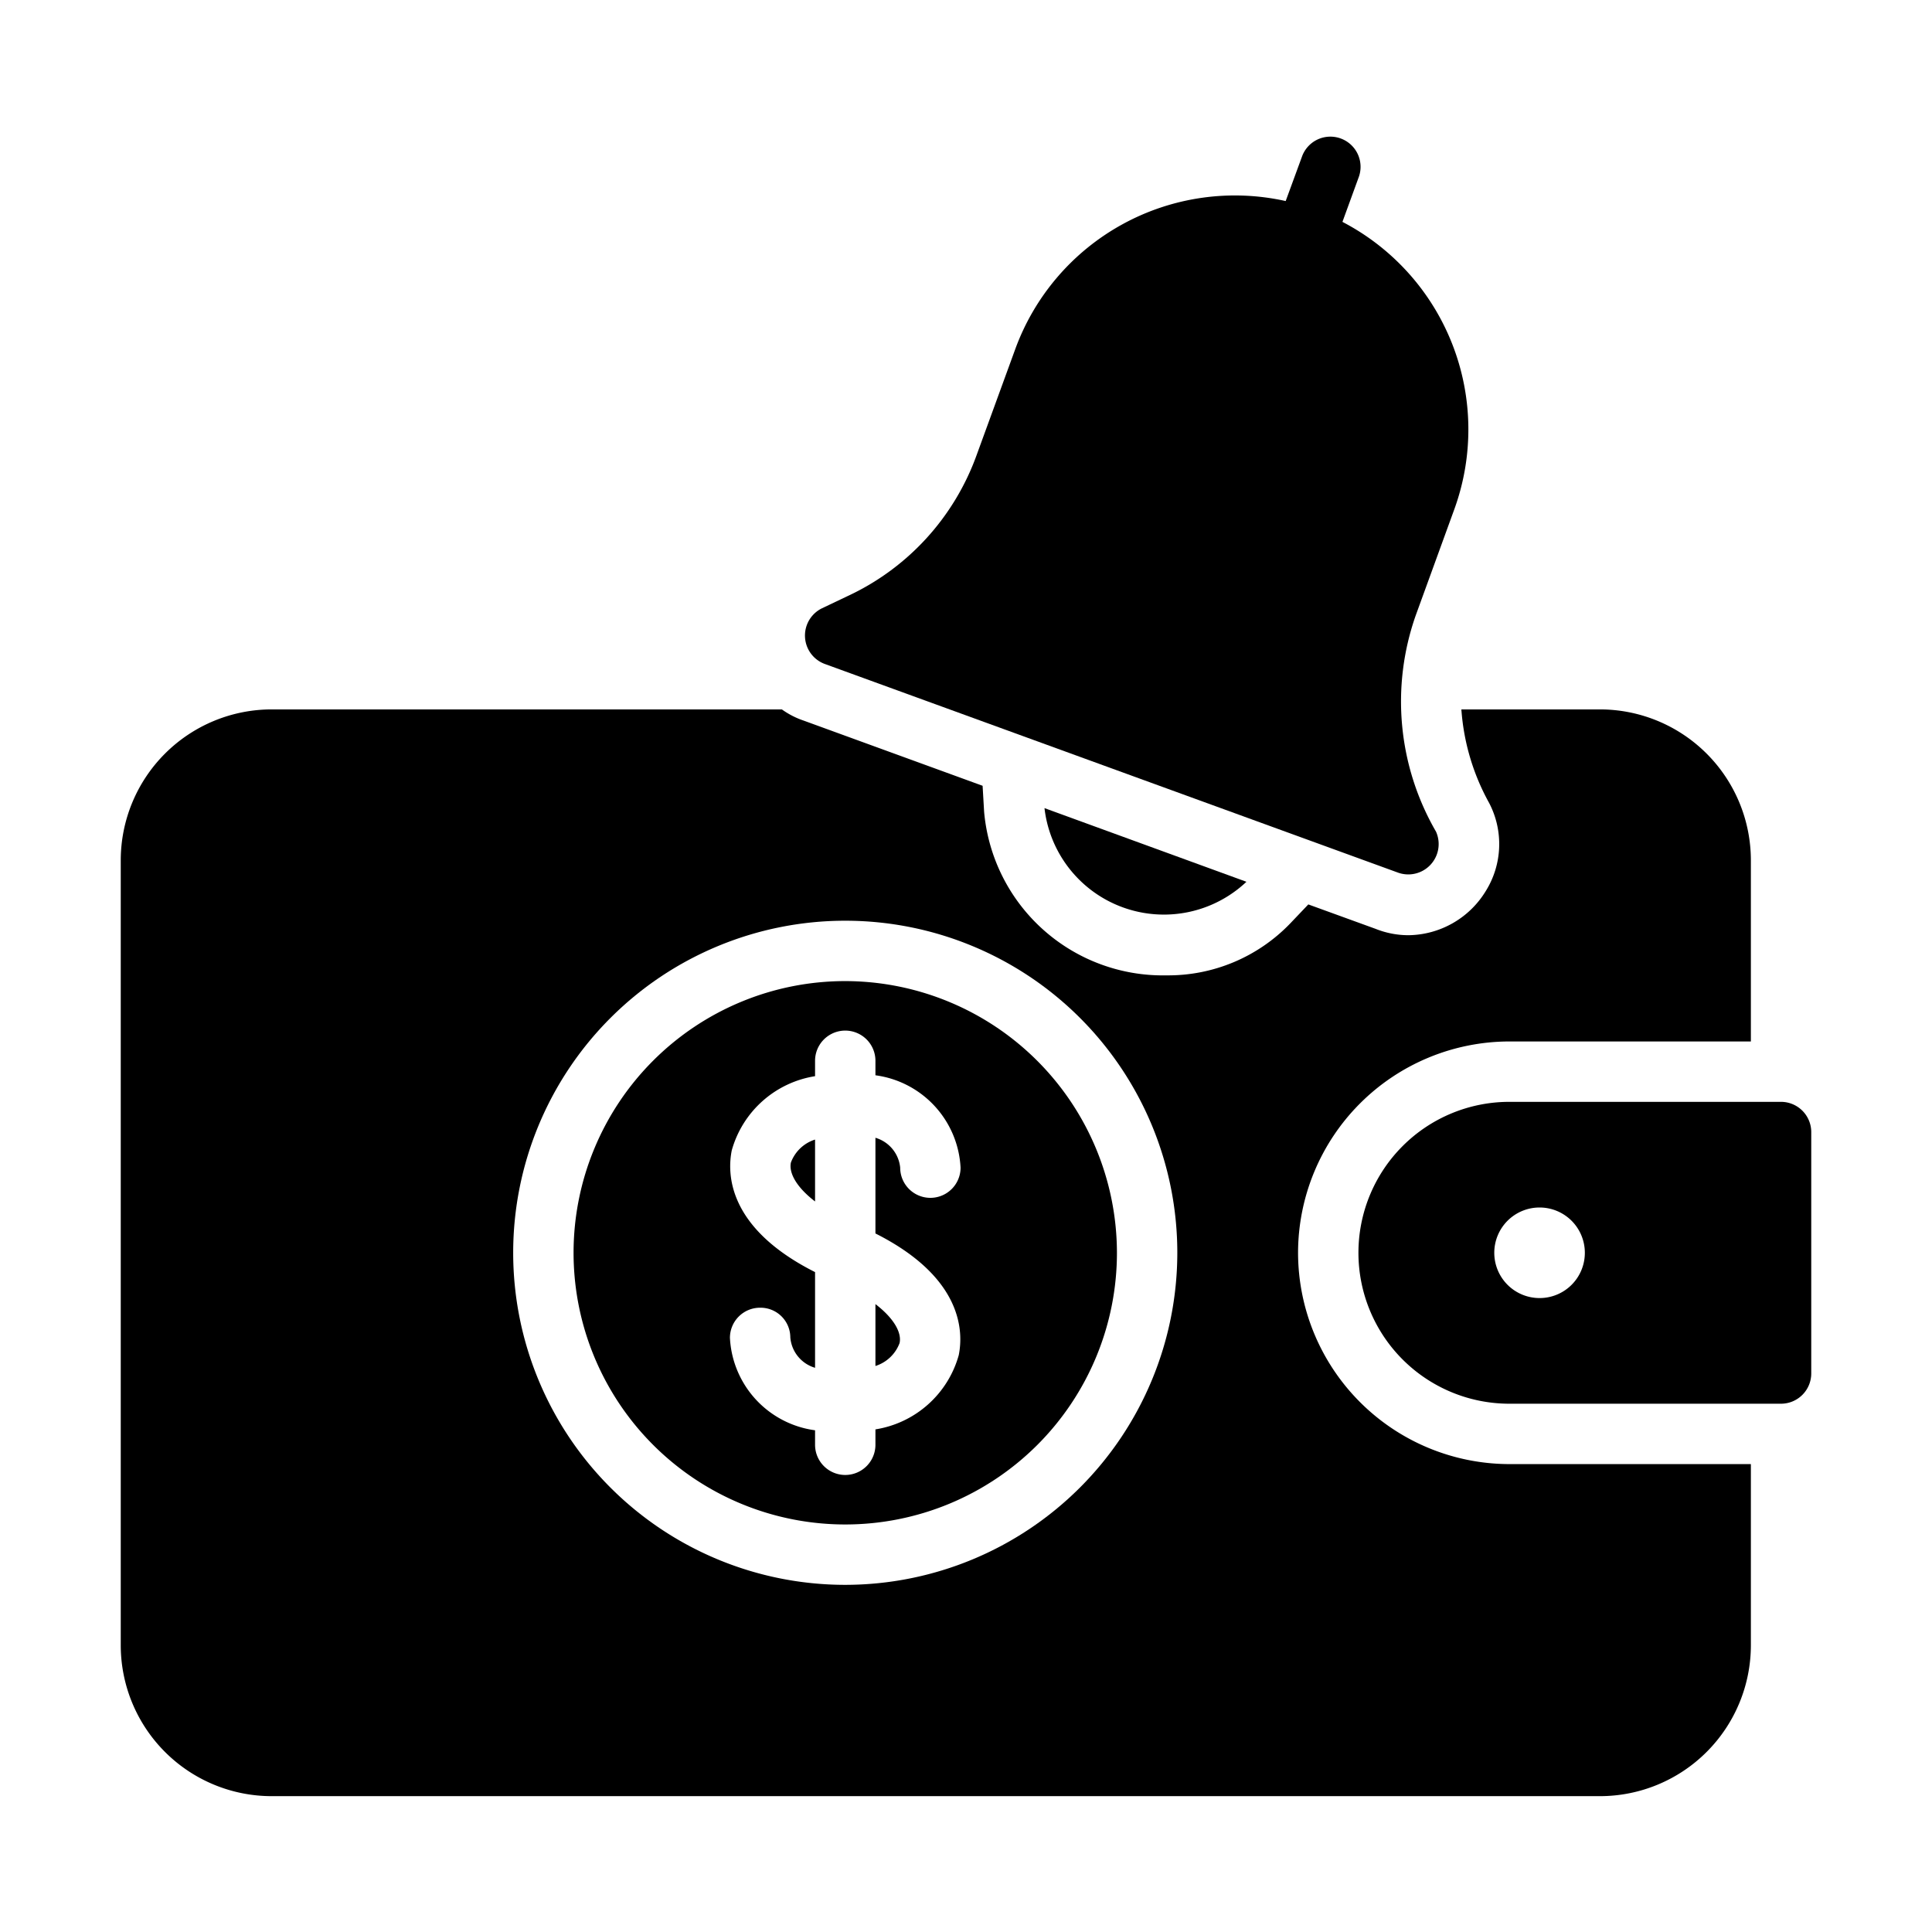
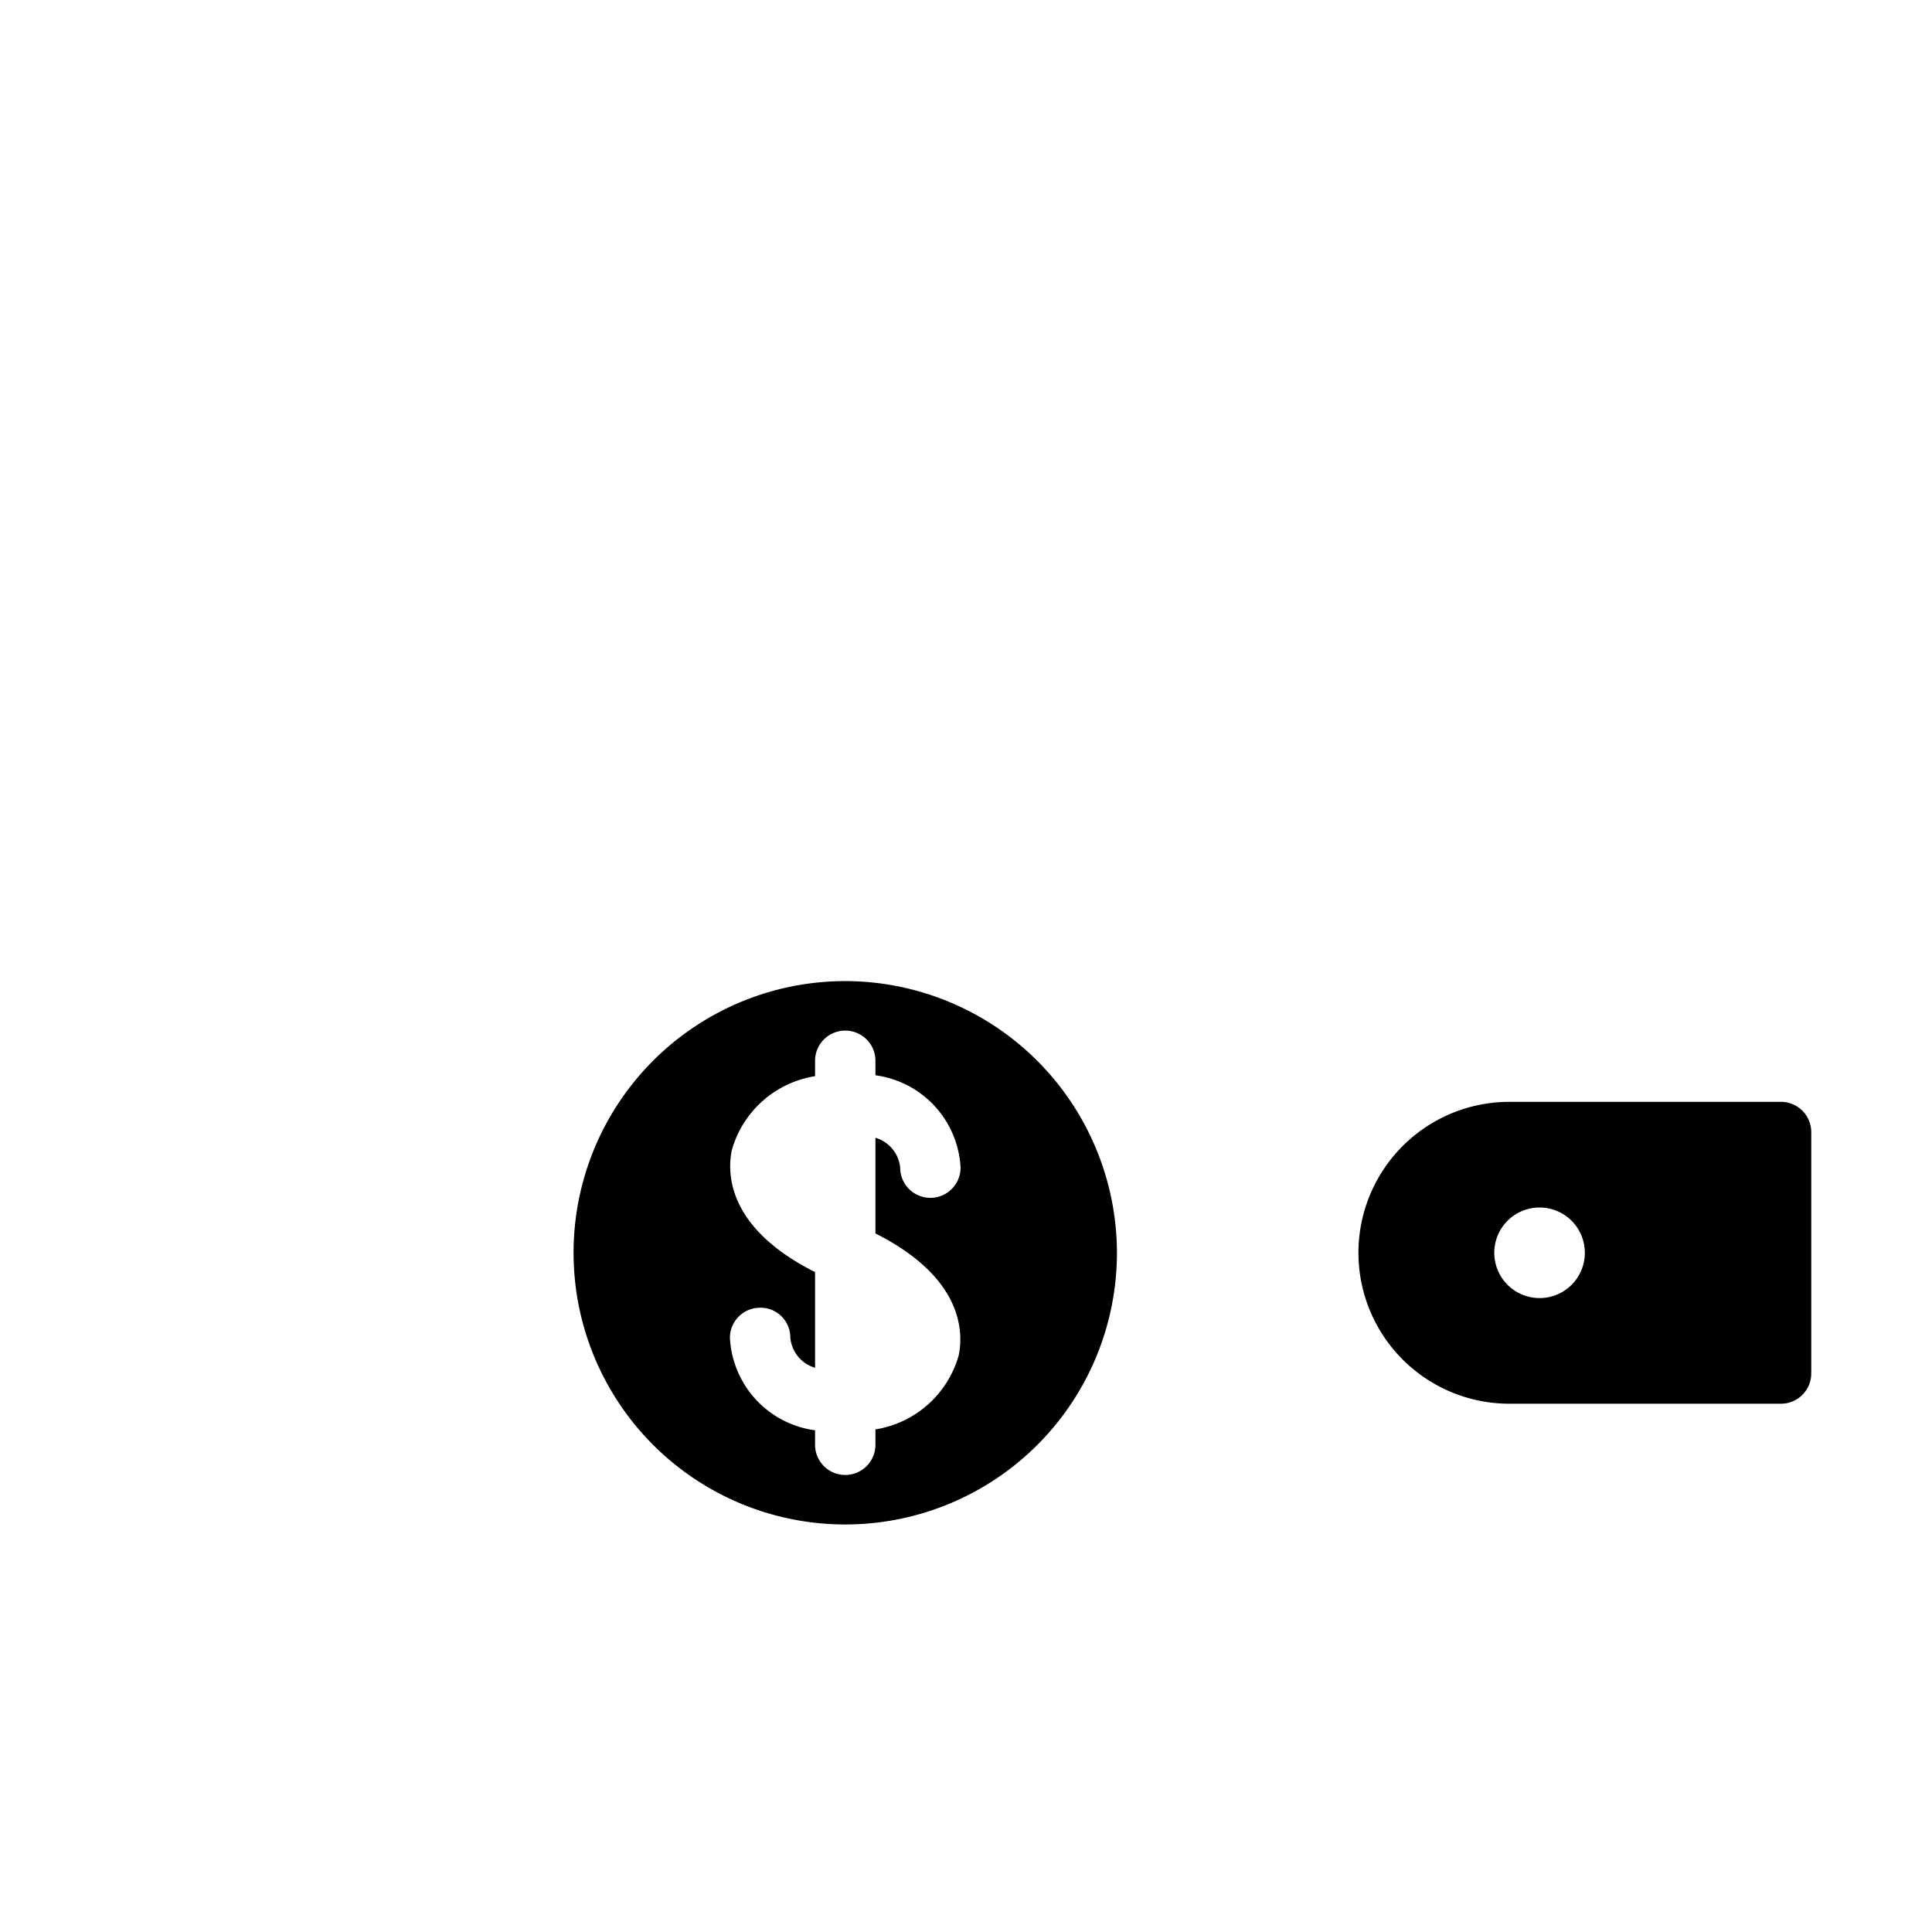
<svg xmlns="http://www.w3.org/2000/svg" id="glyph" viewBox="0 0 64 64">
-   <path d="m43 41.5a7.008 7.008 0 0 1 7-7h8v-6a5.002 5.002 0 0 0 -5-5h-4.59a7.458 7.458 0 0 0 .92 3.1 2.943 2.943 0 0 1 -.12 2.93 3.04 3.04 0 0 1 -2.55 1.45 2.934 2.934 0 0 1 -1.09-.21l-2.23-.81-.6.63a5.609 5.609 0 0 1 -4.1 1.72 5.944 5.944 0 0 1 -6.04-5.42l-.05-.86-5.93-2.16a2.728 2.728 0 0 1 -.72-.37h-16.9a5.002 5.002 0 0 0 -5 5v26a5.002 5.002 0 0 0 5 5h44a5.002 5.002 0 0 0 5-5v-6h-8a7.008 7.008 0 0 1 -7-7zm-15 11a11 11 0 1 1 11-11 11.007 11.007 0 0 1 -11 11z" />
  <path d="m59 36.5h-9a5 5 0 0 0 0 10h9a1.003 1.003 0 0 0 1-1v-8a1.003 1.003 0 0 0 -1-1zm-8 6.5a1.5 1.5 0 1 1 1.5-1.5 1.498 1.498 0 0 1 -1.5 1.5z" />
-   <path d="m41.29 29.21-6.69-2.44a3.982 3.982 0 0 0 6.69 2.44z" />
  <path d="m28 32.5a9 9 0 1 0 9 9 9.014 9.014 0 0 0 -9-9zm3.76 12.39a3.419 3.419 0 0 1 -2.76 2.46v.51a1 1 0 0 1 -2 0v-.48a3.256 3.256 0 0 1 -2.82-3.06.997.997 0 0 1 1-1 .986.986 0 0 1 1 .98 1.146 1.146 0 0 0 .82 1.01v-3.17c-2.92-1.47-2.91-3.28-2.76-4.03a3.419 3.419 0 0 1 2.76-2.46v-.51a1 1 0 0 1 2 0v.48a3.256 3.256 0 0 1 2.82 3.06 1 1 0 0 1 -2 0 1.147 1.147 0 0 0 -.82-.99v3.17c2.92 1.47 2.91 3.28 2.76 4.03z" />
-   <path d="m29 45.25a1.256 1.256 0 0 0 .8-.76c.07-.32-.15-.79-.8-1.29z" />
-   <path d="m26.2 38.51c-.07.32.15.79.8 1.29v-2.05a1.255 1.255 0 0 0 -.8.76z" />
-   <path d="m27.31 21.99 19.01 6.92a1.006 1.006 0 0 0 1.25-1.36 8.597 8.597 0 0 1 -.67-7.17l1.28-3.52a7.751 7.751 0 0 0 -3.71-9.51l.55-1.51a1.0 1 0 0 0 -1.88-.68l-.55 1.5a7.745 7.745 0 0 0 -8.96 4.91l-1.28 3.51a8.226 8.226 0 0 1 -4.28 4.67l-.84.4a1.004 1.004 0 0 0 .08 1.84z" />
</svg>